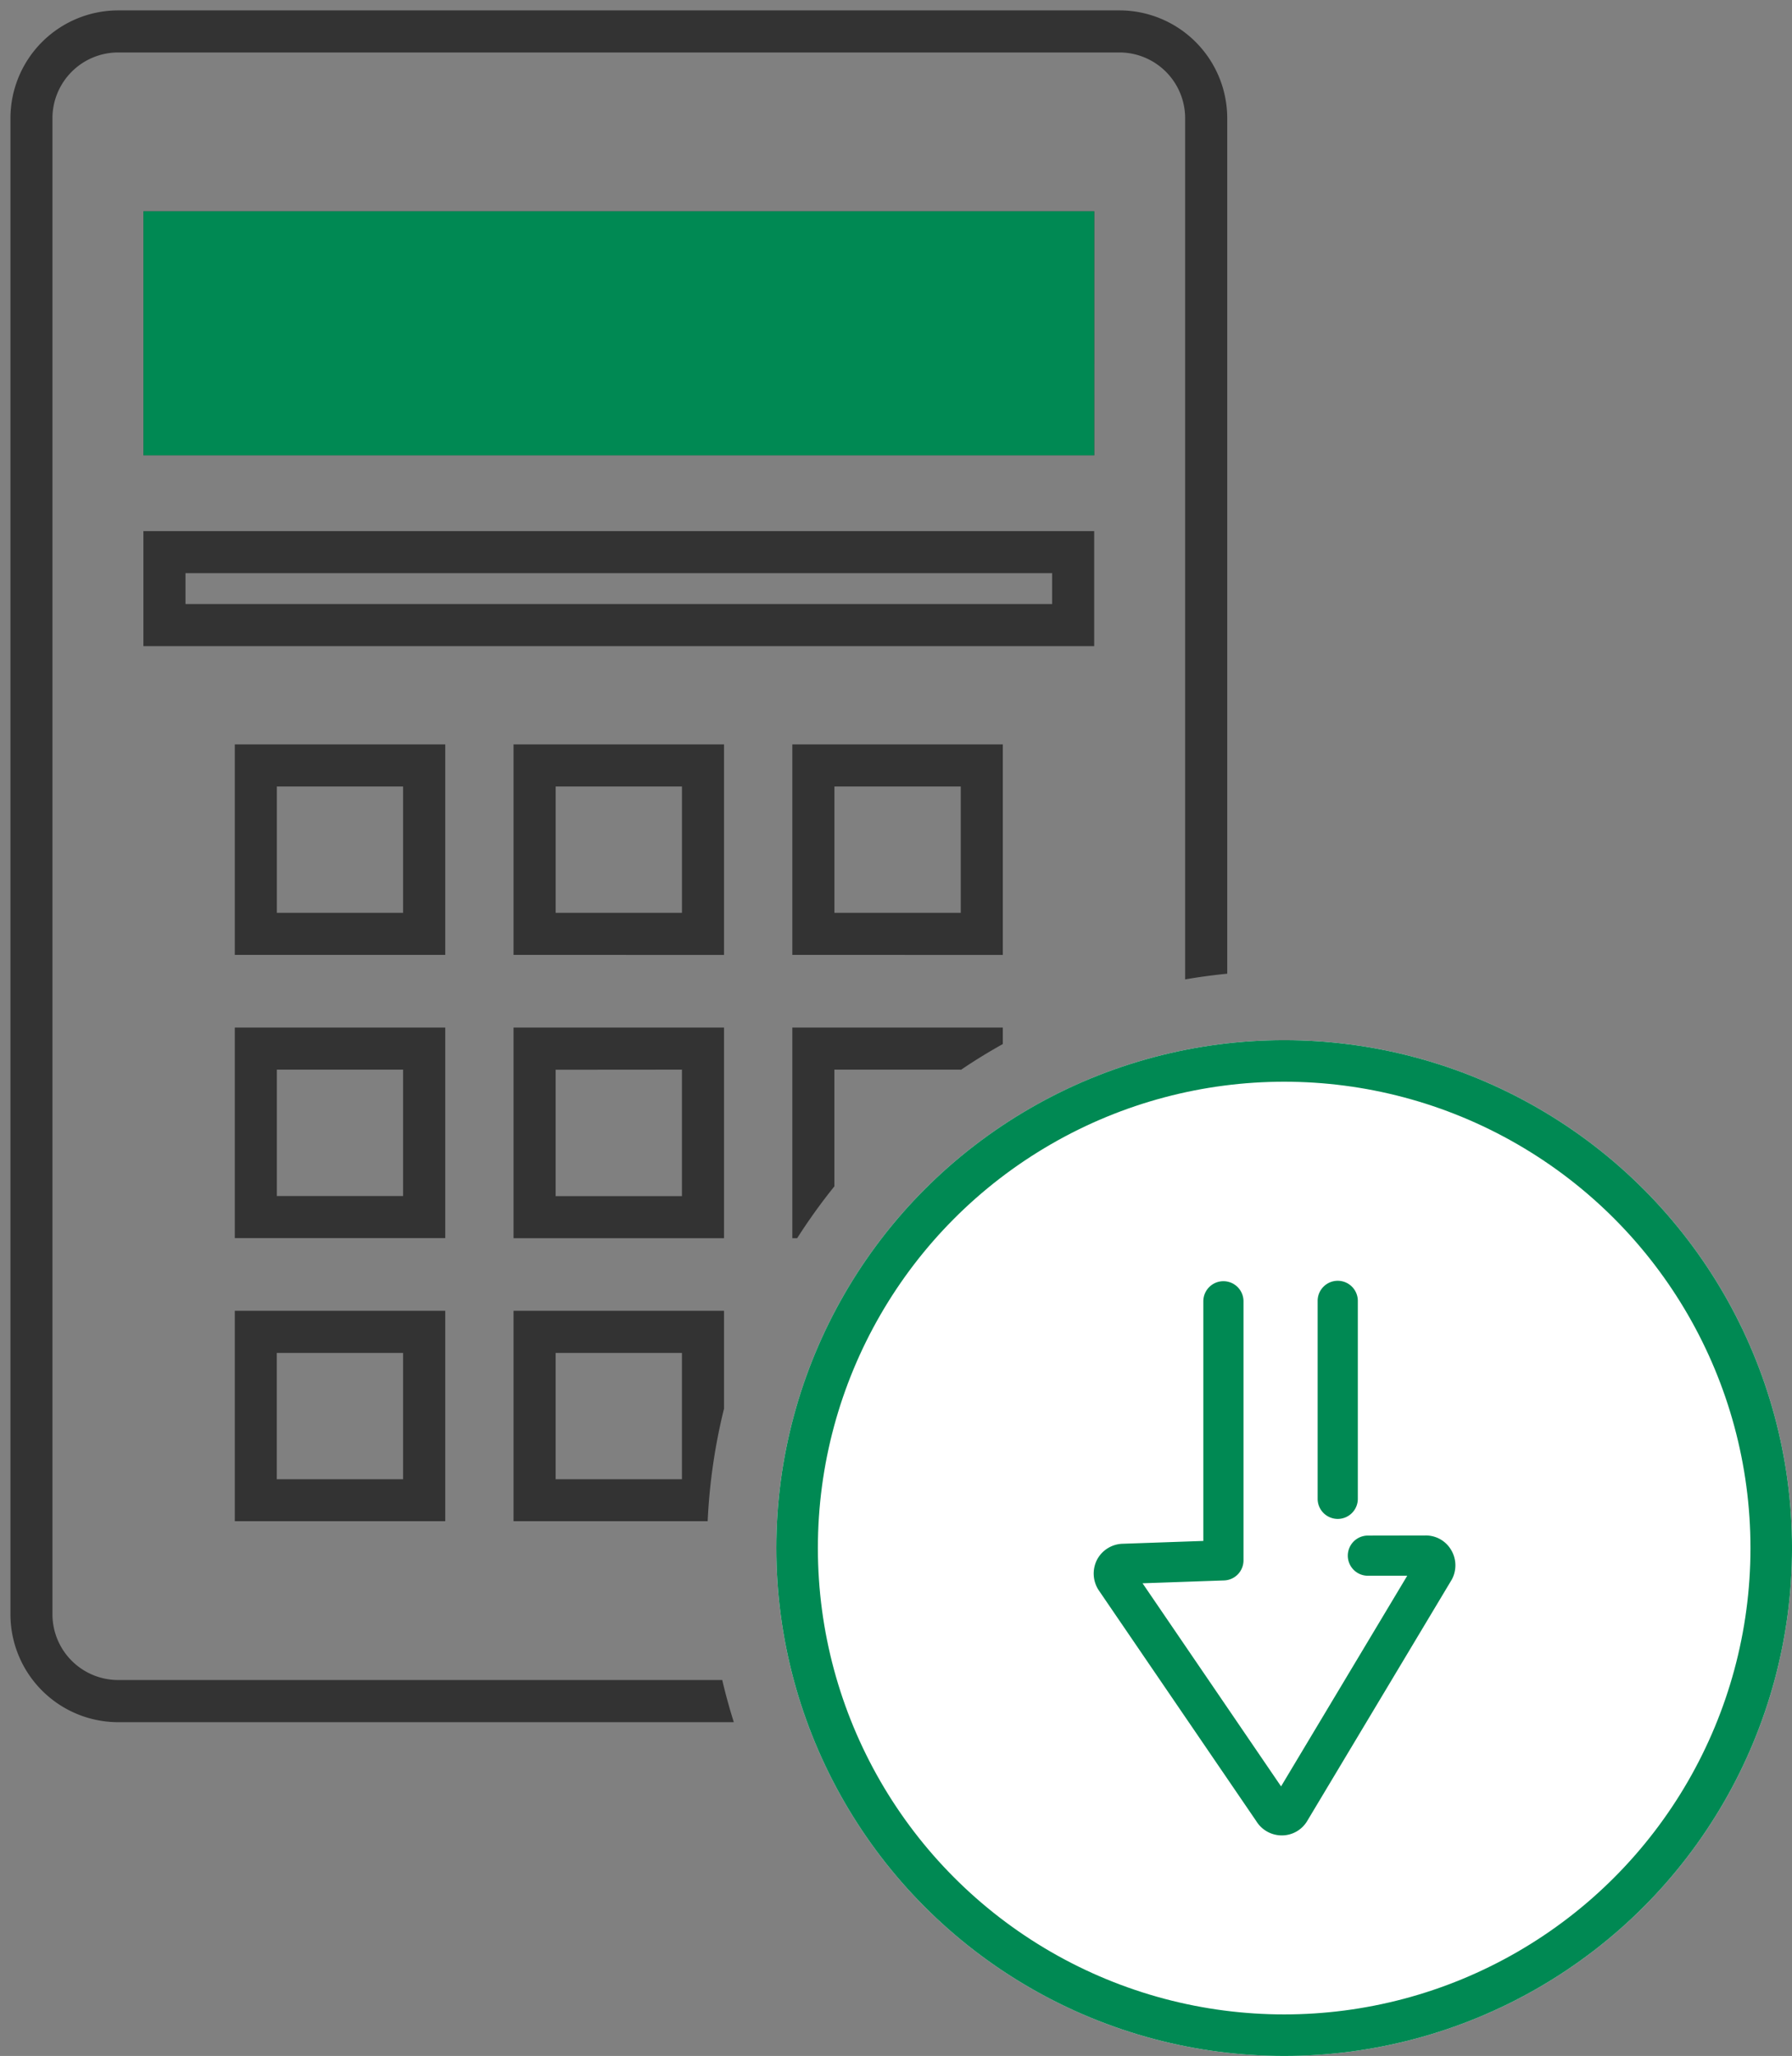
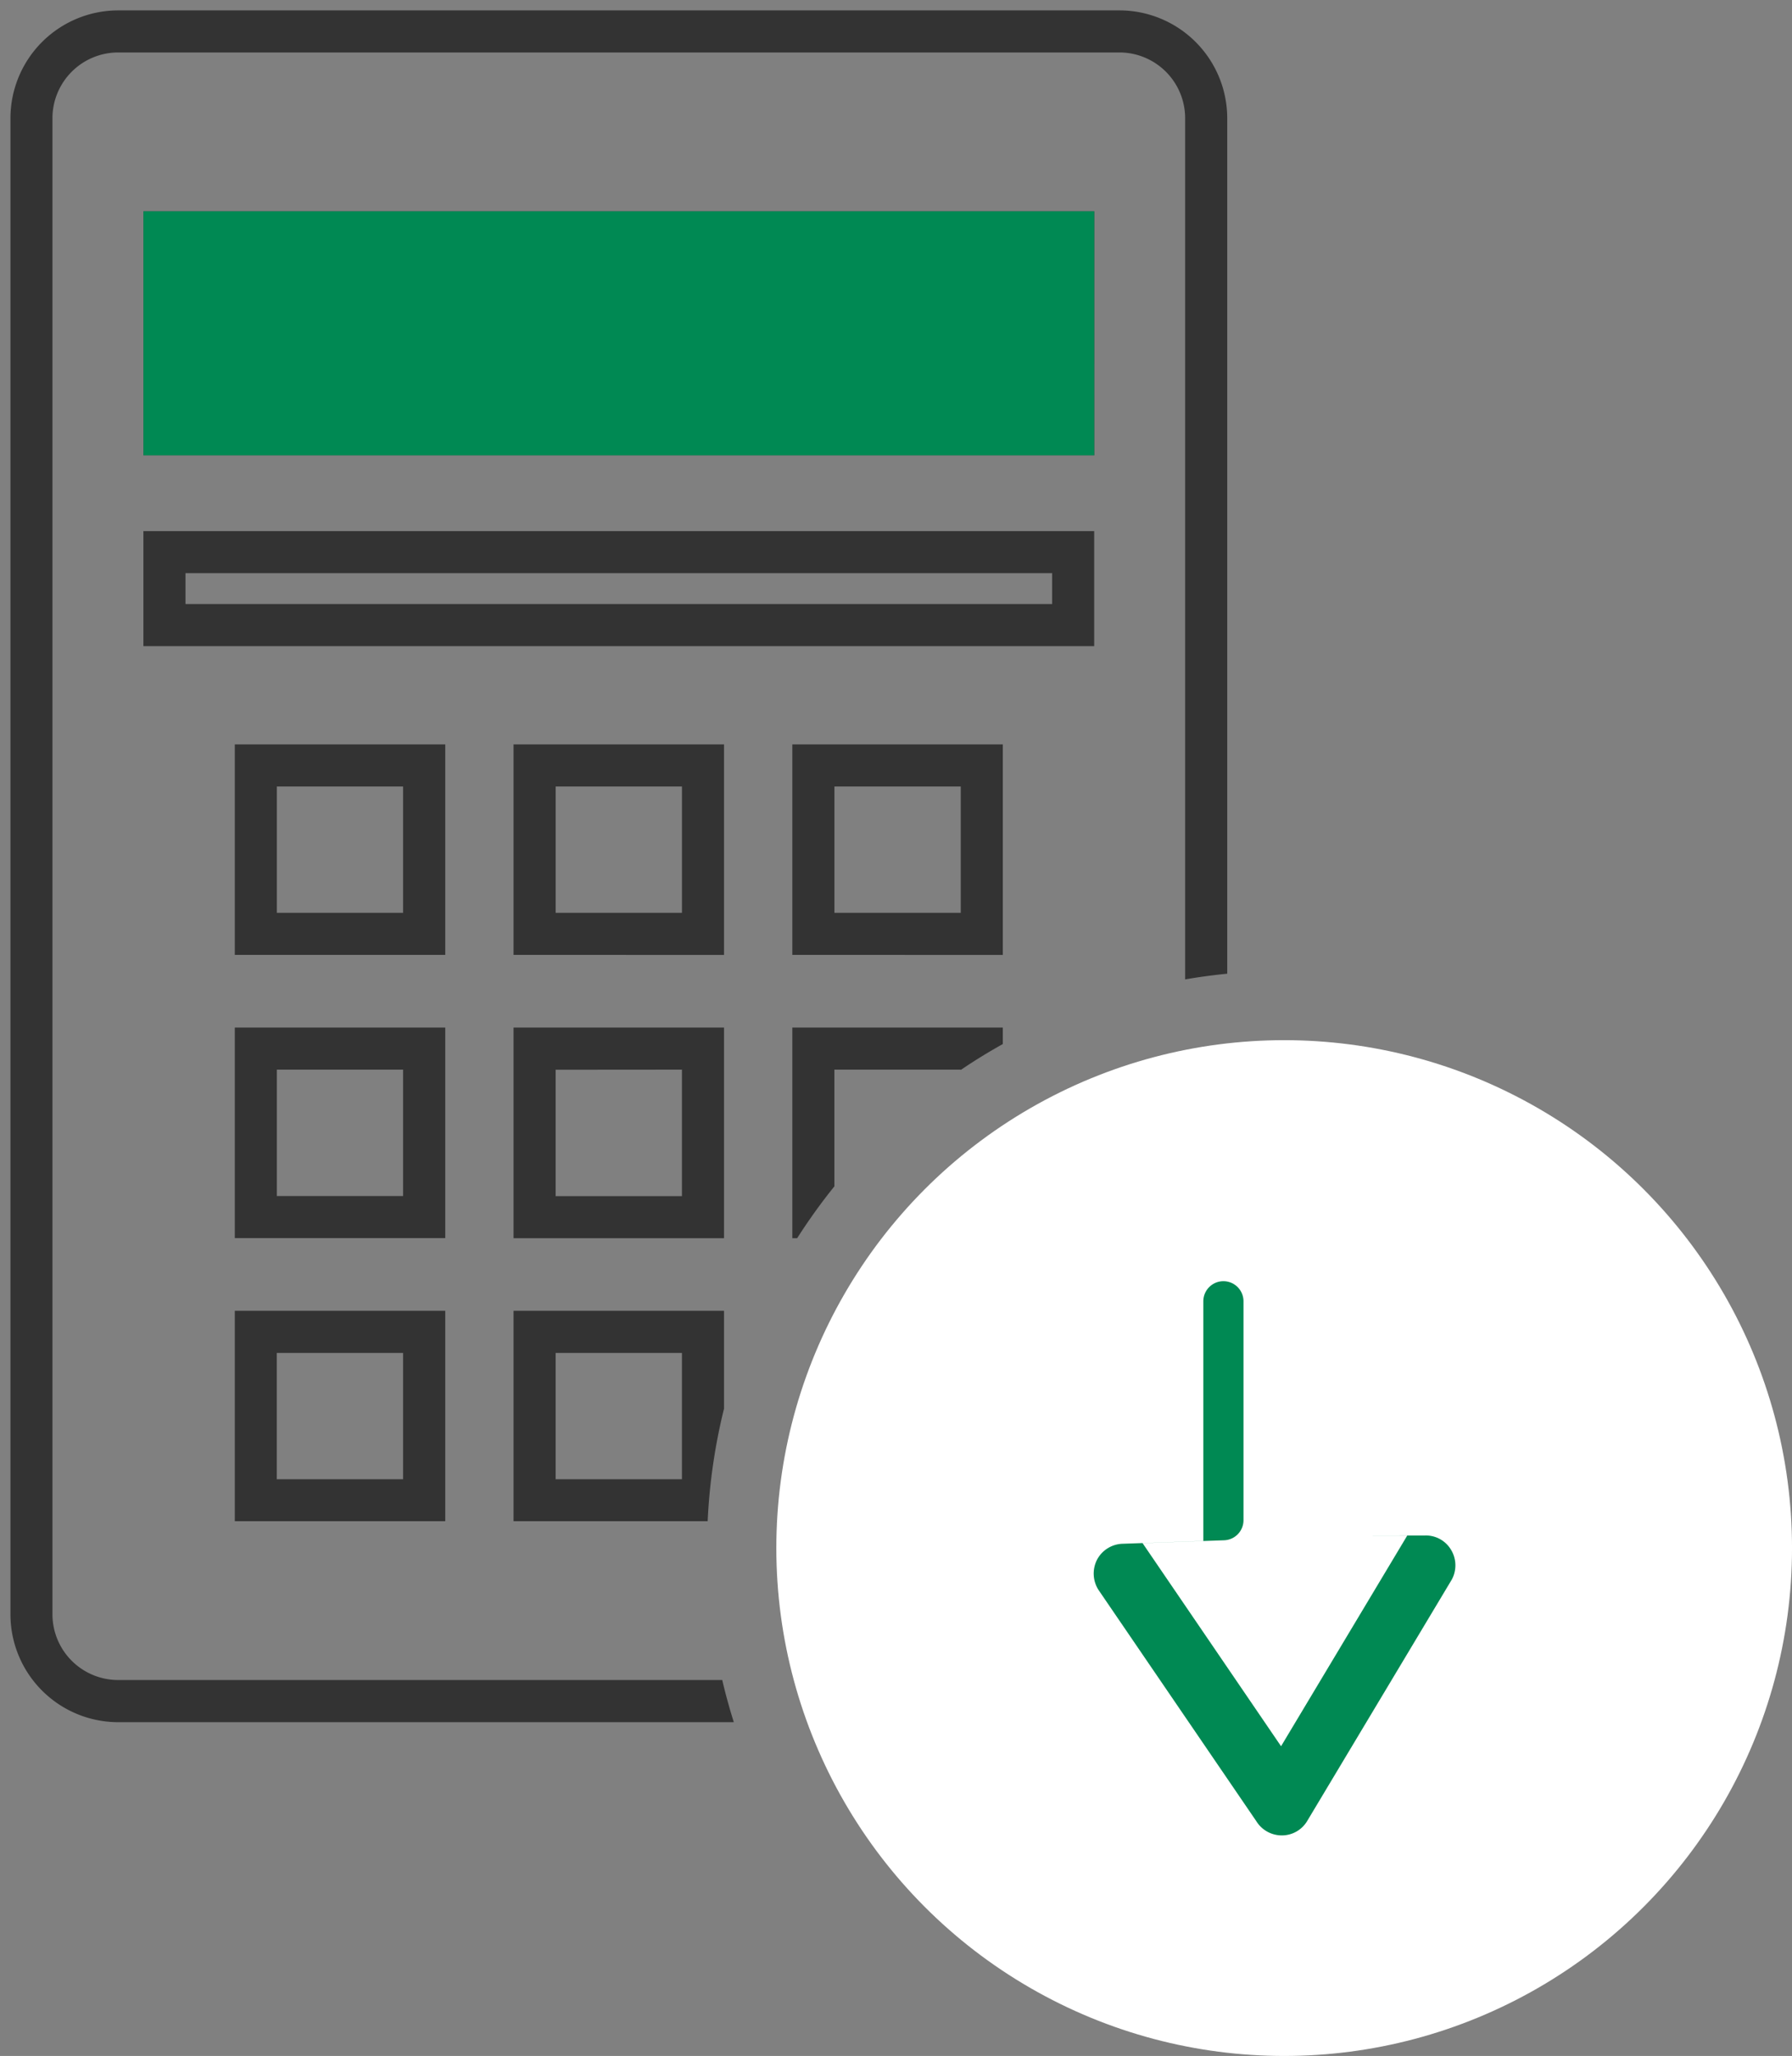
<svg xmlns="http://www.w3.org/2000/svg" width="86.261" height="98.957" viewBox="0 0 86.261 98.957">
  <rect x="0" y="0" width="86.261" height="98.957" fill="#808080" stroke="none" />
  <g id="グループ_19941" data-name="グループ 19941" transform="translate(-528.576 -925.086)">
    <g id="グループ_19939" data-name="グループ 19939" transform="translate(529.079 925.586)">
      <path id="前面オブジェクトで型抜き_2" data-name="前面オブジェクトで型抜き 2" d="M34.82,82.392H5.184A5.193,5.193,0,0,1,0,77.2V5.188A5.193,5.193,0,0,1,5.184,0h48.2a5.193,5.193,0,0,1,5.188,5.188V46.366c-.673.066-1.354.158-2.026.274V5.188a3.166,3.166,0,0,0-3.162-3.163H5.184A3.166,3.166,0,0,0,2.022,5.188V77.2a3.165,3.165,0,0,0,3.162,3.162H34.263c.158.675.345,1.356.556,2.025Zm-1.257-9.674H24.217V62.589H34.349V67.3a27.853,27.853,0,0,0-.787,5.418Zm-7.32-8.1v6.08h6.08v-6.08Zm-5.314,8.1H10.8V62.589H20.93V72.717Zm-8.108-8.1v6.08H18.9v-6.08Zm25.054-5.521h-.238V48.958H47.769v.793c-.687.385-1.369.8-2.026,1.25v-.019H39.662V56.6a27.973,27.973,0,0,0-1.787,2.488Zm-3.526,0H24.217V48.958H34.349V59.091Zm-8.106-8.109v6.083h6.08V50.983ZM20.93,59.092H10.8V48.958H20.93V59.091Zm-8.106-8.109v6.083H18.9V50.983Zm34.946-5.522H37.637V35.33H47.769V45.46Zm-8.107-8.105v6.08h6.081v-6.08Zm-5.313,8.105H24.217V35.33H34.349V45.46Zm-8.106-8.105v6.08h6.08v-6.08ZM20.93,45.461H10.8V35.33H20.93V45.46Zm-8.106-8.105v6.08H18.9v-6.08ZM52.168,30.6H6.4V25.063H52.168V30.6ZM8.426,27.088v1.485H50.142V27.088Zm43.742-5.672H6.4V9.671H52.168V21.415ZM8.426,11.7v7.695H50.142V11.7Z" fill="#333" stroke="rgba(0,0,0,0)" stroke-miterlimit="10" stroke-width="1" />
      <path id="パス_38527" data-name="パス 38527" d="M4714.377,4560.177H4668.61v-11.745h45.768Z" transform="translate(-4662.208 -4538.761)" fill="#008953" />
    </g>
    <g id="楕円形_187919" data-name="楕円形 187919" transform="translate(565.946 975.151)" fill="#fff" stroke="#008953" stroke-width="2">
      <circle cx="24.446" cy="24.446" r="24.446" stroke="none" />
-       <circle cx="24.446" cy="24.446" r="23.446" fill="none" />
    </g>
    <g id="グループ_19940" data-name="グループ 19940" transform="translate(581.229 986.732)">
-       <path id="パス_38588" data-name="パス 38588" d="M1360.452,513.606a1.441,1.441,0,0,0,1.224.684h.038a1.419,1.419,0,0,0,1.2-.715l6.948-11.6a1.441,1.441,0,0,0-.039-1.436,1.409,1.409,0,0,0-1.238-.685l-2.793.005a.967.967,0,0,0,0,1.933h0l1.925,0-6.074,10.139-6.667-9.776,3.926-.137a.967.967,0,0,0,.933-.967V488.582a.967.967,0,0,0-1.934,0v11.535l-3.884.136a1.441,1.441,0,0,0-1.224.752,1.46,1.46,0,0,0,.065,1.474Z" transform="translate(-1352.63 -487.595)" fill="#008953" />
-       <path id="パス_38589" data-name="パス 38589" d="M1374.128,499.038a.967.967,0,0,0,.967-.967v-9.528a.967.967,0,1,0-1.934,0v9.528A.967.967,0,0,0,1374.128,499.038Z" transform="translate(-1362.387 -487.576)" fill="#008953" />
+       <path id="パス_38588" data-name="パス 38588" d="M1360.452,513.606a1.441,1.441,0,0,0,1.224.684h.038a1.419,1.419,0,0,0,1.2-.715l6.948-11.6a1.441,1.441,0,0,0-.039-1.436,1.409,1.409,0,0,0-1.238-.685l-2.793.005h0l1.925,0-6.074,10.139-6.667-9.776,3.926-.137a.967.967,0,0,0,.933-.967V488.582a.967.967,0,0,0-1.934,0v11.535l-3.884.136a1.441,1.441,0,0,0-1.224.752,1.46,1.46,0,0,0,.065,1.474Z" transform="translate(-1352.63 -487.595)" fill="#008953" />
    </g>
  </g>
</svg>